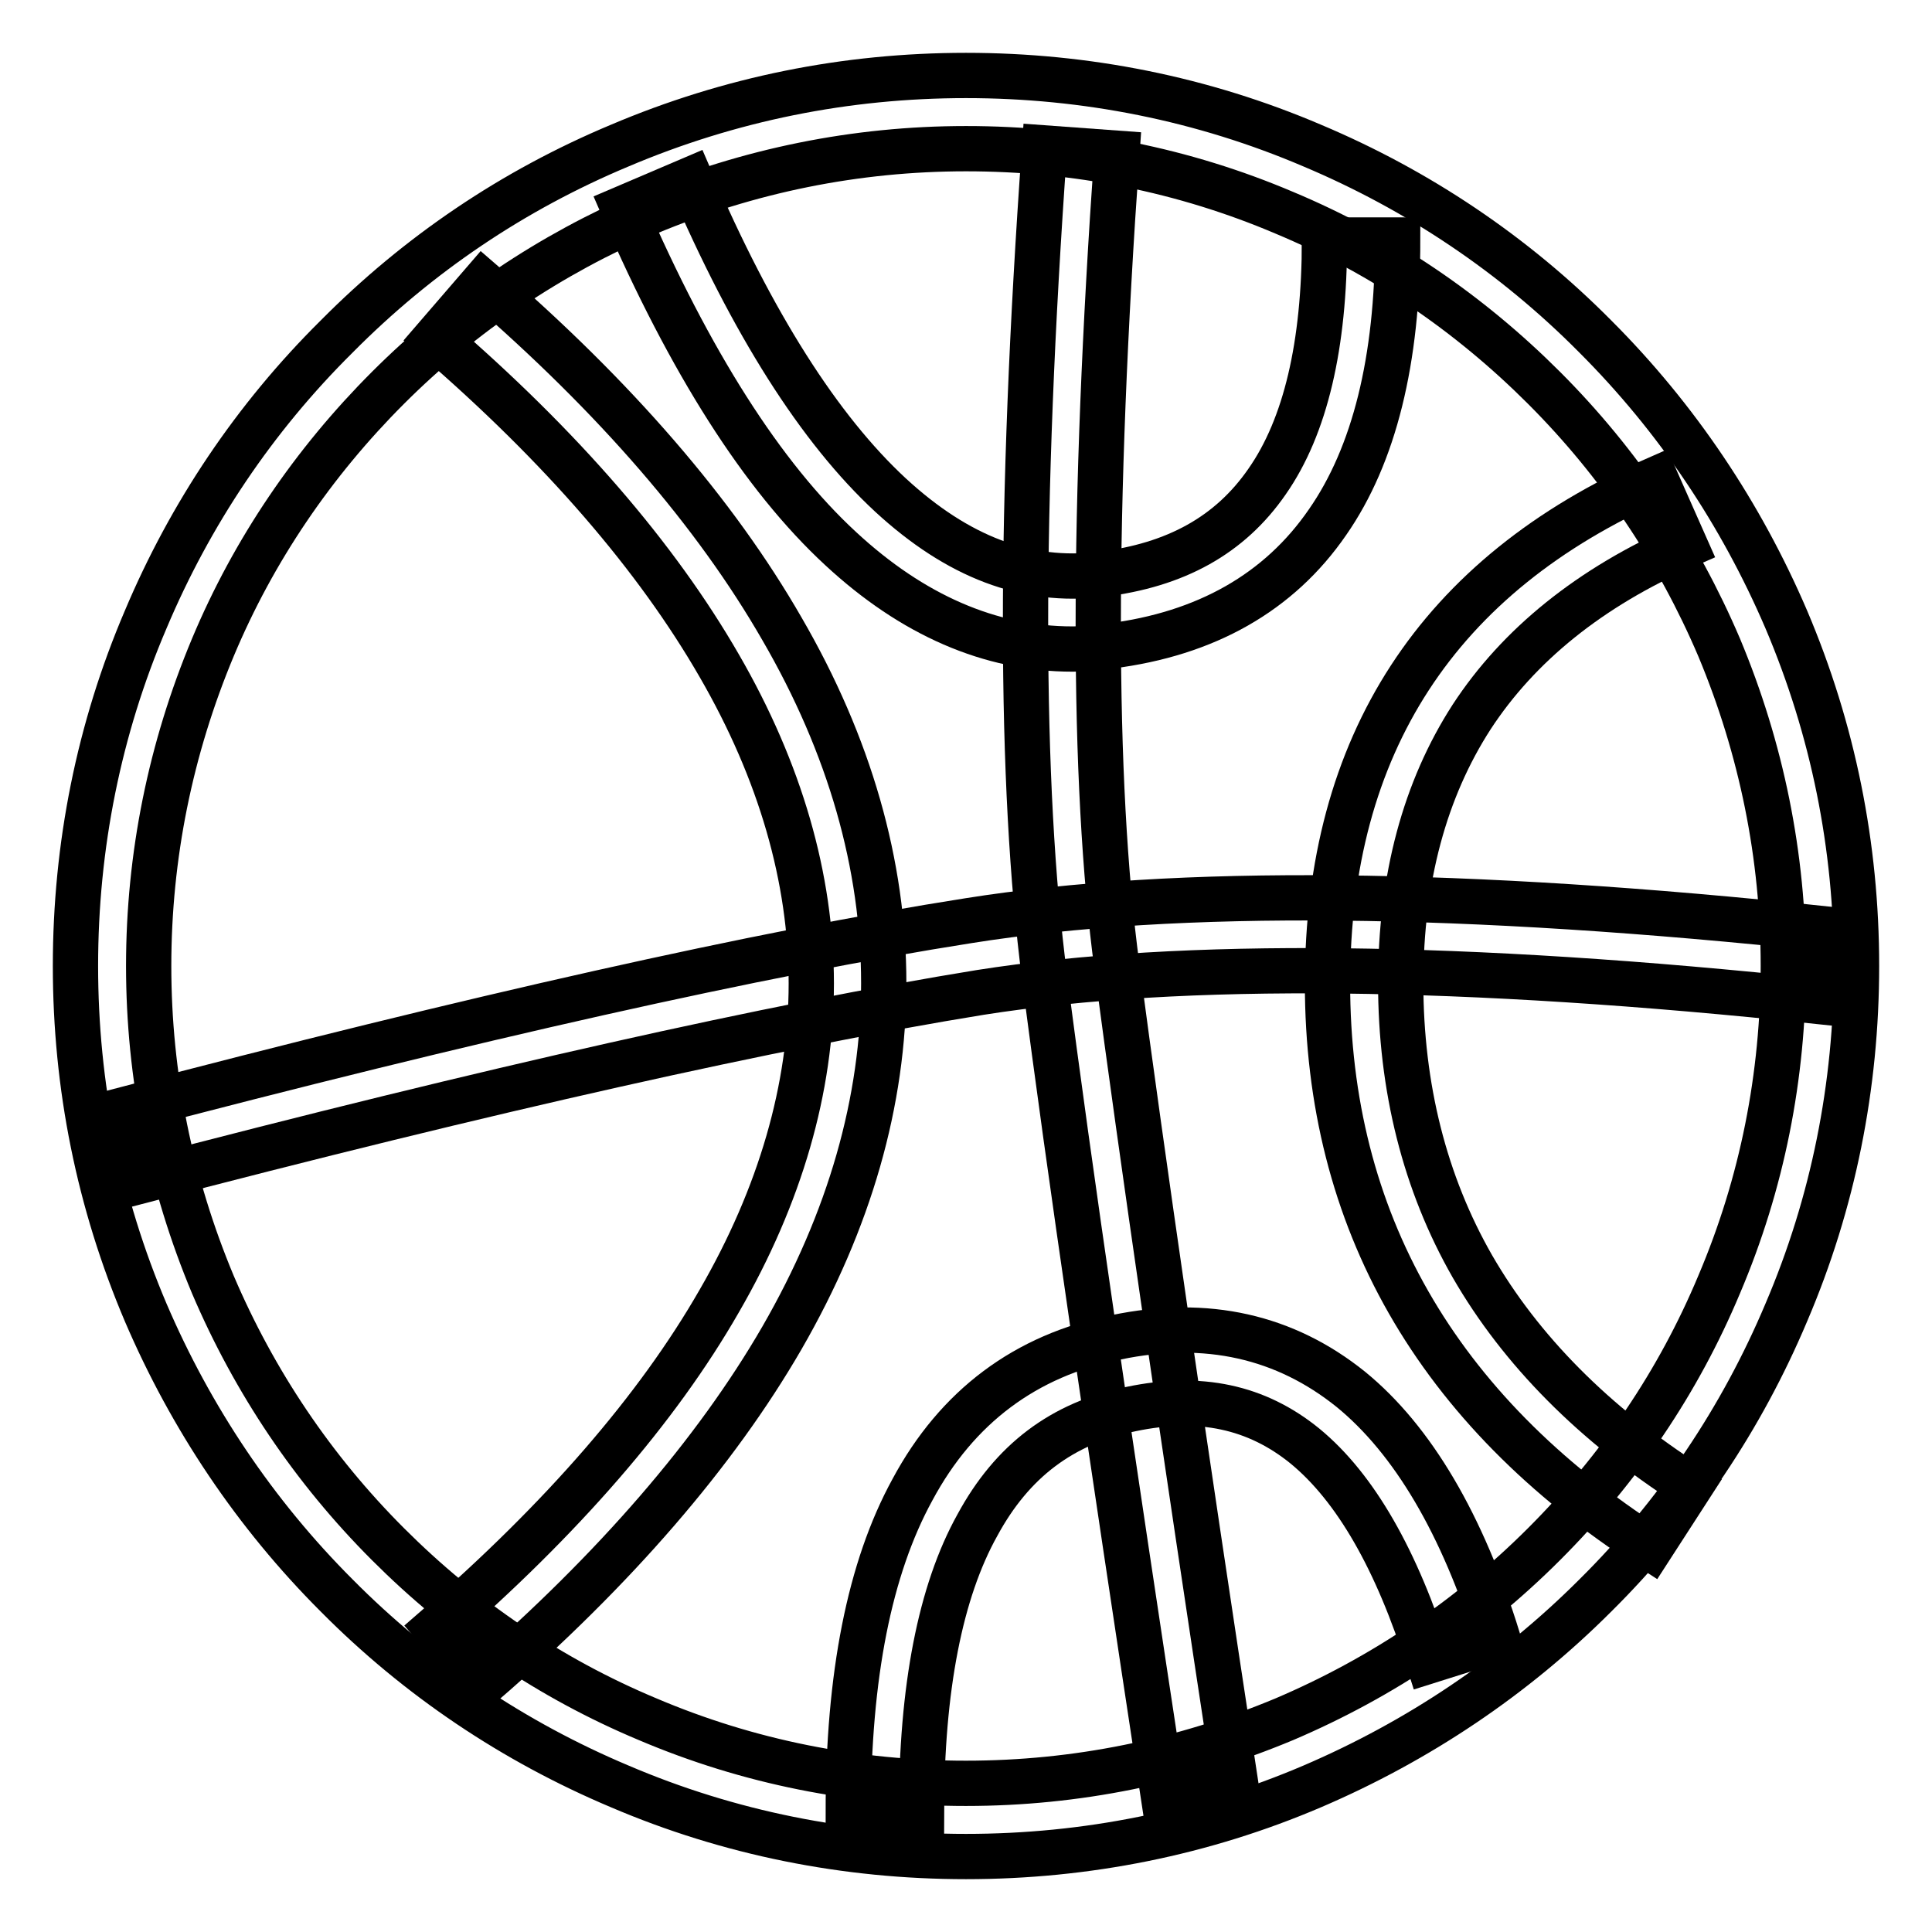
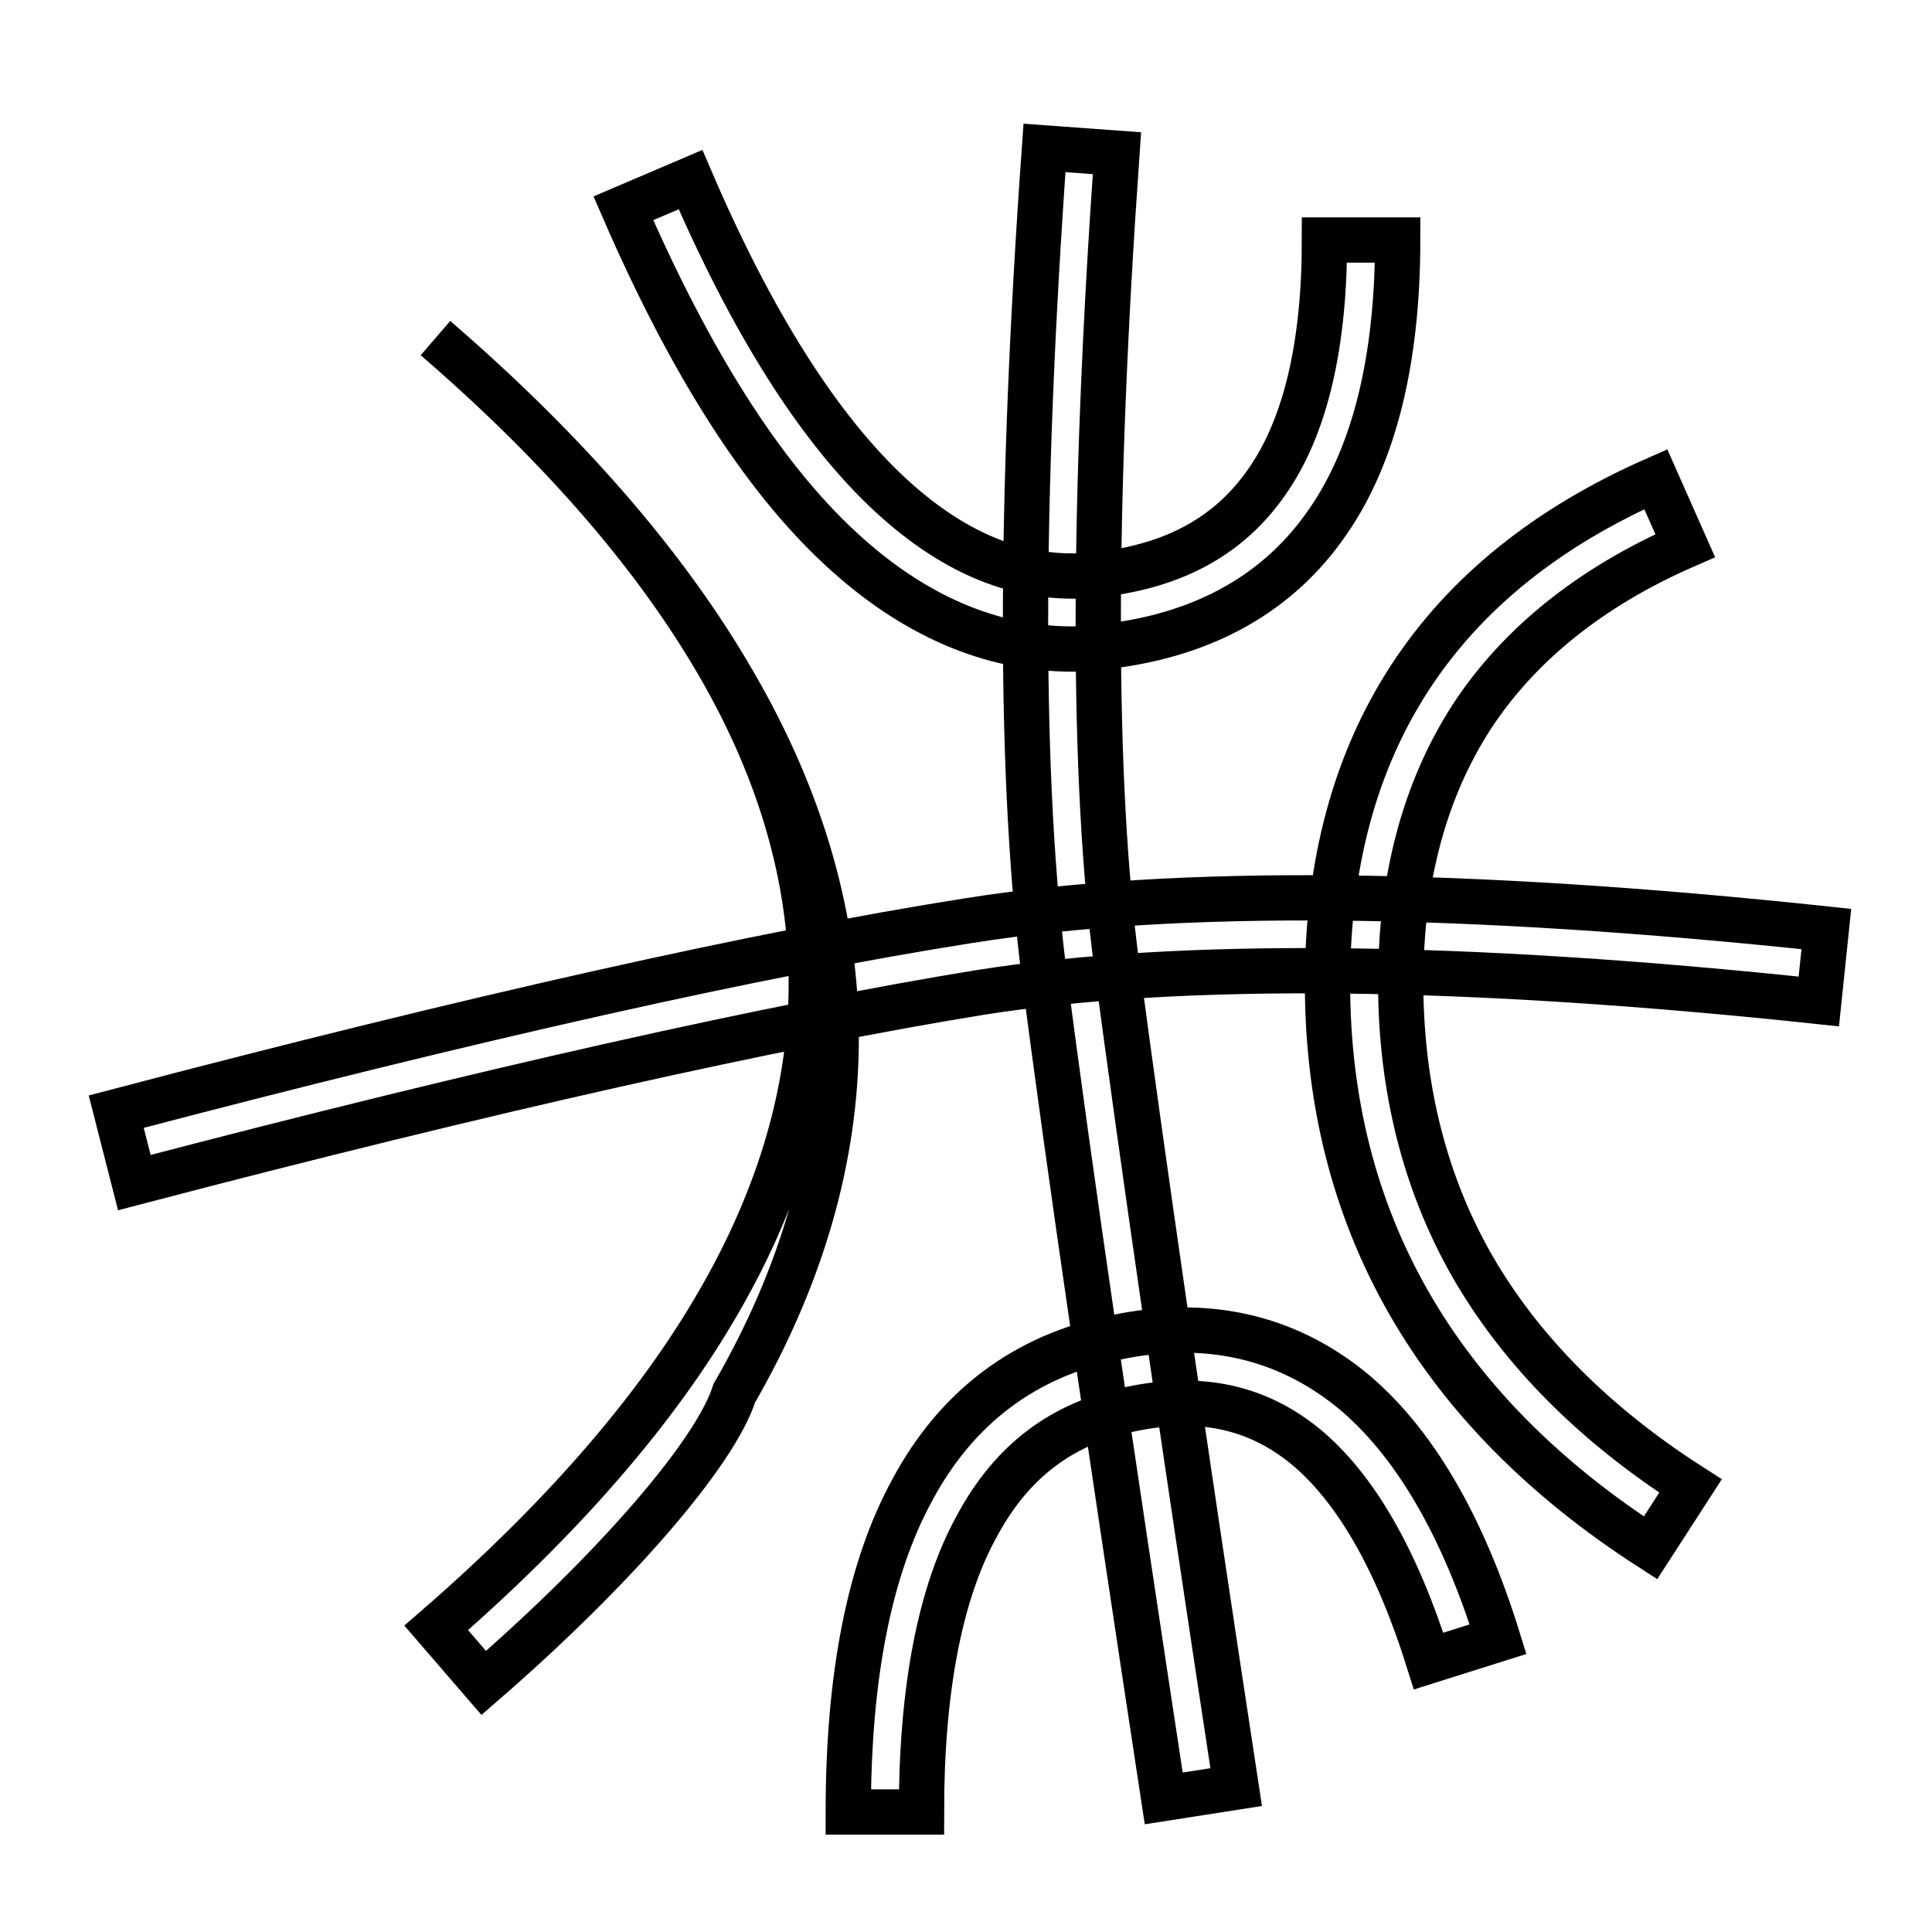
<svg xmlns="http://www.w3.org/2000/svg" version="1.1" x="0px" y="0px" viewBox="0 0 256 256" enable-background="new 0 0 256 256" xml:space="preserve">
  <g>
-     <path stroke-width="6" fill-opacity="0" stroke="#000000" d="M128,246c-15.9,0-31.4-3.1-45.9-9.3c-14-5.9-26.7-14.4-37.5-25.3c-10.8-10.8-19.3-23.5-25.3-37.5 c-6.2-14.6-9.3-30-9.3-45.9s3.1-31.4,9.3-45.9c5.9-14,14.4-26.7,25.3-37.5C55.4,33.7,68,25.2,82.1,19.3c14.6-6.2,30-9.3,45.9-9.3 s31.4,3.1,45.9,9.3c14,5.9,26.7,14.4,37.5,25.3c10.8,10.8,19.3,23.5,25.3,37.5c6.2,14.6,9.3,30,9.3,45.9s-3.1,31.4-9.3,45.9 c-5.9,14-14.4,26.7-25.3,37.5c-10.8,10.8-23.5,19.3-37.5,25.3C159.4,242.9,143.9,246,128,246z M128,19.7c-14.6,0-28.8,2.9-42.2,8.5 c-12.9,5.5-24.5,13.3-34.4,23.2S33.6,72.9,28.2,85.8c-5.6,13.4-8.5,27.6-8.5,42.2c0,14.6,2.9,28.8,8.5,42.2 c5.5,12.9,13.3,24.5,23.2,34.4c10,10,21.5,17.8,34.4,23.2c13.4,5.7,27.6,8.5,42.2,8.5c14.6,0,28.8-2.9,42.2-8.5 c12.9-5.5,24.5-13.3,34.4-23.2c10-10,17.8-21.5,23.2-34.4c5.7-13.4,8.5-27.6,8.5-42.2c0-14.6-2.9-28.8-8.5-42.2 c-5.5-12.9-13.3-24.5-23.2-34.4c-10-10-21.5-17.8-34.4-23.2C156.8,22.5,142.6,19.7,128,19.7z" />
-     <path stroke-width="6" fill-opacity="0" stroke="#000000" d="M218.7,205.1c-28.4-18.3-42.8-43.5-42.8-74.8c0-31.6,14.6-54.1,43.5-66.8l3.9,8.8 c-12.6,5.5-22.1,13.2-28.3,22.7c-6.2,9.6-9.4,21.4-9.4,35.2c0,13.9,3.2,26.6,9.5,37.6c6.4,11.1,16.1,20.9,28.9,29.1L218.7,205.1z  M64.1,223l-6.3-7.3c16.6-14.4,29.3-29,37.5-43.3c8.1-14,12.2-28.2,12.2-42.1c0-13.9-4.1-28.1-12.2-42.1 C87,73.8,74.4,59.2,57.7,44.8l6.3-7.3c17.5,15.1,30.8,30.5,39.6,45.8c9,15.5,13.5,31.3,13.5,47c0,15.6-4.5,31.4-13.5,47 C94.8,192.5,81.5,207.9,64.1,223z M154.2,238.3c-7.2-47.3-12.6-83.9-15.8-108.9c-3.3-25.3-3.4-62.2,0-109.8l9.6,0.7 c-3.3,46.9-3.3,83.2,0,107.8c3.3,24.9,8.6,61.5,15.8,108.7L154.2,238.3z" />
+     <path stroke-width="6" fill-opacity="0" stroke="#000000" d="M218.7,205.1c-28.4-18.3-42.8-43.5-42.8-74.8c0-31.6,14.6-54.1,43.5-66.8l3.9,8.8 c-12.6,5.5-22.1,13.2-28.3,22.7c-6.2,9.6-9.4,21.4-9.4,35.2c0,13.9,3.2,26.6,9.5,37.6c6.4,11.1,16.1,20.9,28.9,29.1L218.7,205.1z  M64.1,223l-6.3-7.3c16.6-14.4,29.3-29,37.5-43.3c8.1-14,12.2-28.2,12.2-42.1c0-13.9-4.1-28.1-12.2-42.1 C87,73.8,74.4,59.2,57.7,44.8c17.5,15.1,30.8,30.5,39.6,45.8c9,15.5,13.5,31.3,13.5,47c0,15.6-4.5,31.4-13.5,47 C94.8,192.5,81.5,207.9,64.1,223z M154.2,238.3c-7.2-47.3-12.6-83.9-15.8-108.9c-3.3-25.3-3.4-62.2,0-109.8l9.6,0.7 c-3.3,46.9-3.3,83.2,0,107.8c3.3,24.9,8.6,61.5,15.8,108.7L154.2,238.3z" />
    <path stroke-width="6" fill-opacity="0" stroke="#000000" d="M142.1,86c-10.9,0-21.2-4.5-30.7-13.3c-10.4-9.6-20-24.8-28.8-45.1l8.9-3.8c8.2,19.1,17.1,33.1,26.5,41.8 c8.9,8.2,18,11.7,27.9,10.5c9.9-1.2,17.1-5.2,22-12.3c5.1-7.3,7.6-18.1,7.6-32h9.7c0,15.9-3.1,28.5-9.3,37.4 c-6.4,9.3-16.1,14.8-28.8,16.4C145.4,85.9,143.8,86,142.1,86L142.1,86z M122.1,240.1h-9.7c0-18,2.8-32.3,8.5-42.7 c5.9-11,15-17.8,27-20.2c12-2.5,22.4-0.1,31.1,6.9c8.2,6.7,14.8,17.9,19.5,33.1l-9.2,2.9c-4.2-13.4-9.7-23-16.4-28.5 c-6.4-5.2-13.9-6.8-23-4.9c-9.2,1.9-15.8,6.9-20.4,15.4C124.6,210.9,122.1,223.7,122.1,240.1L122.1,240.1z M17.8,156.7l-2.4-9.4 c47.5-12.5,85.5-21,112.9-25.3c27.6-4.4,65.9-4,113.7,1.1l-1,9.6c-46.9-5-84.4-5.4-111.1-1.2C102.8,135.9,65.1,144.3,17.8,156.7 L17.8,156.7z" />
  </g>
</svg>